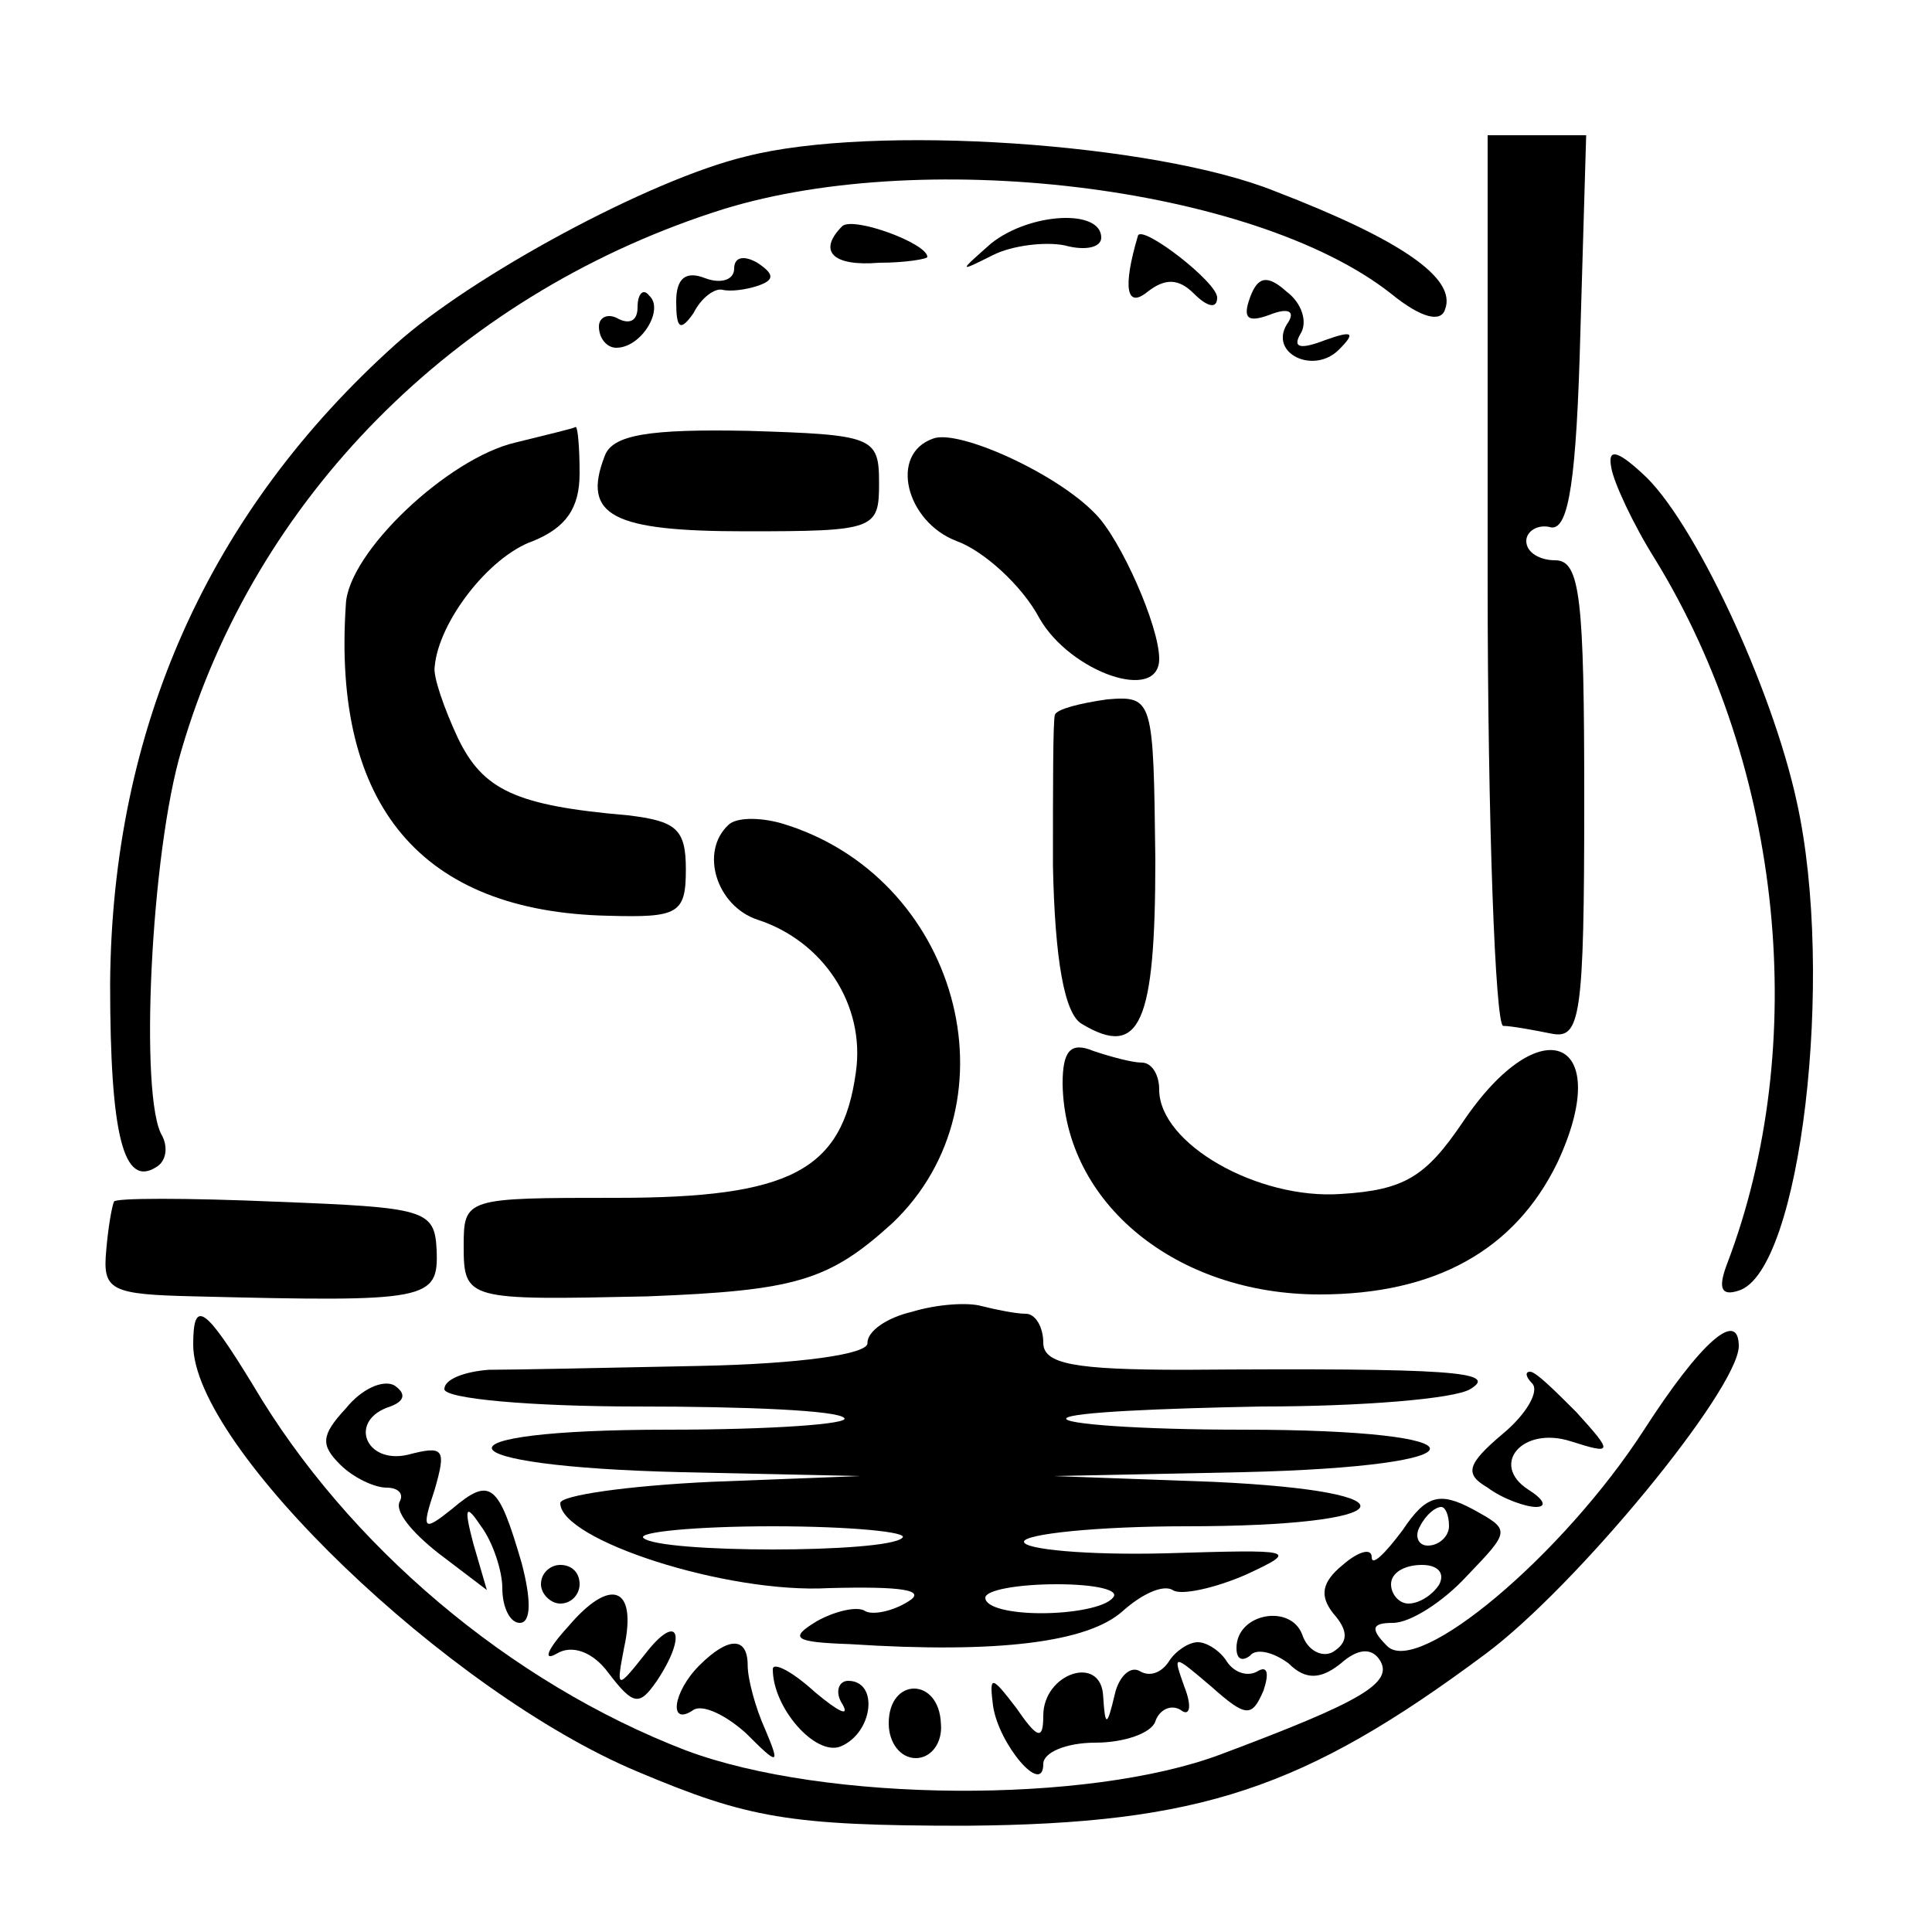
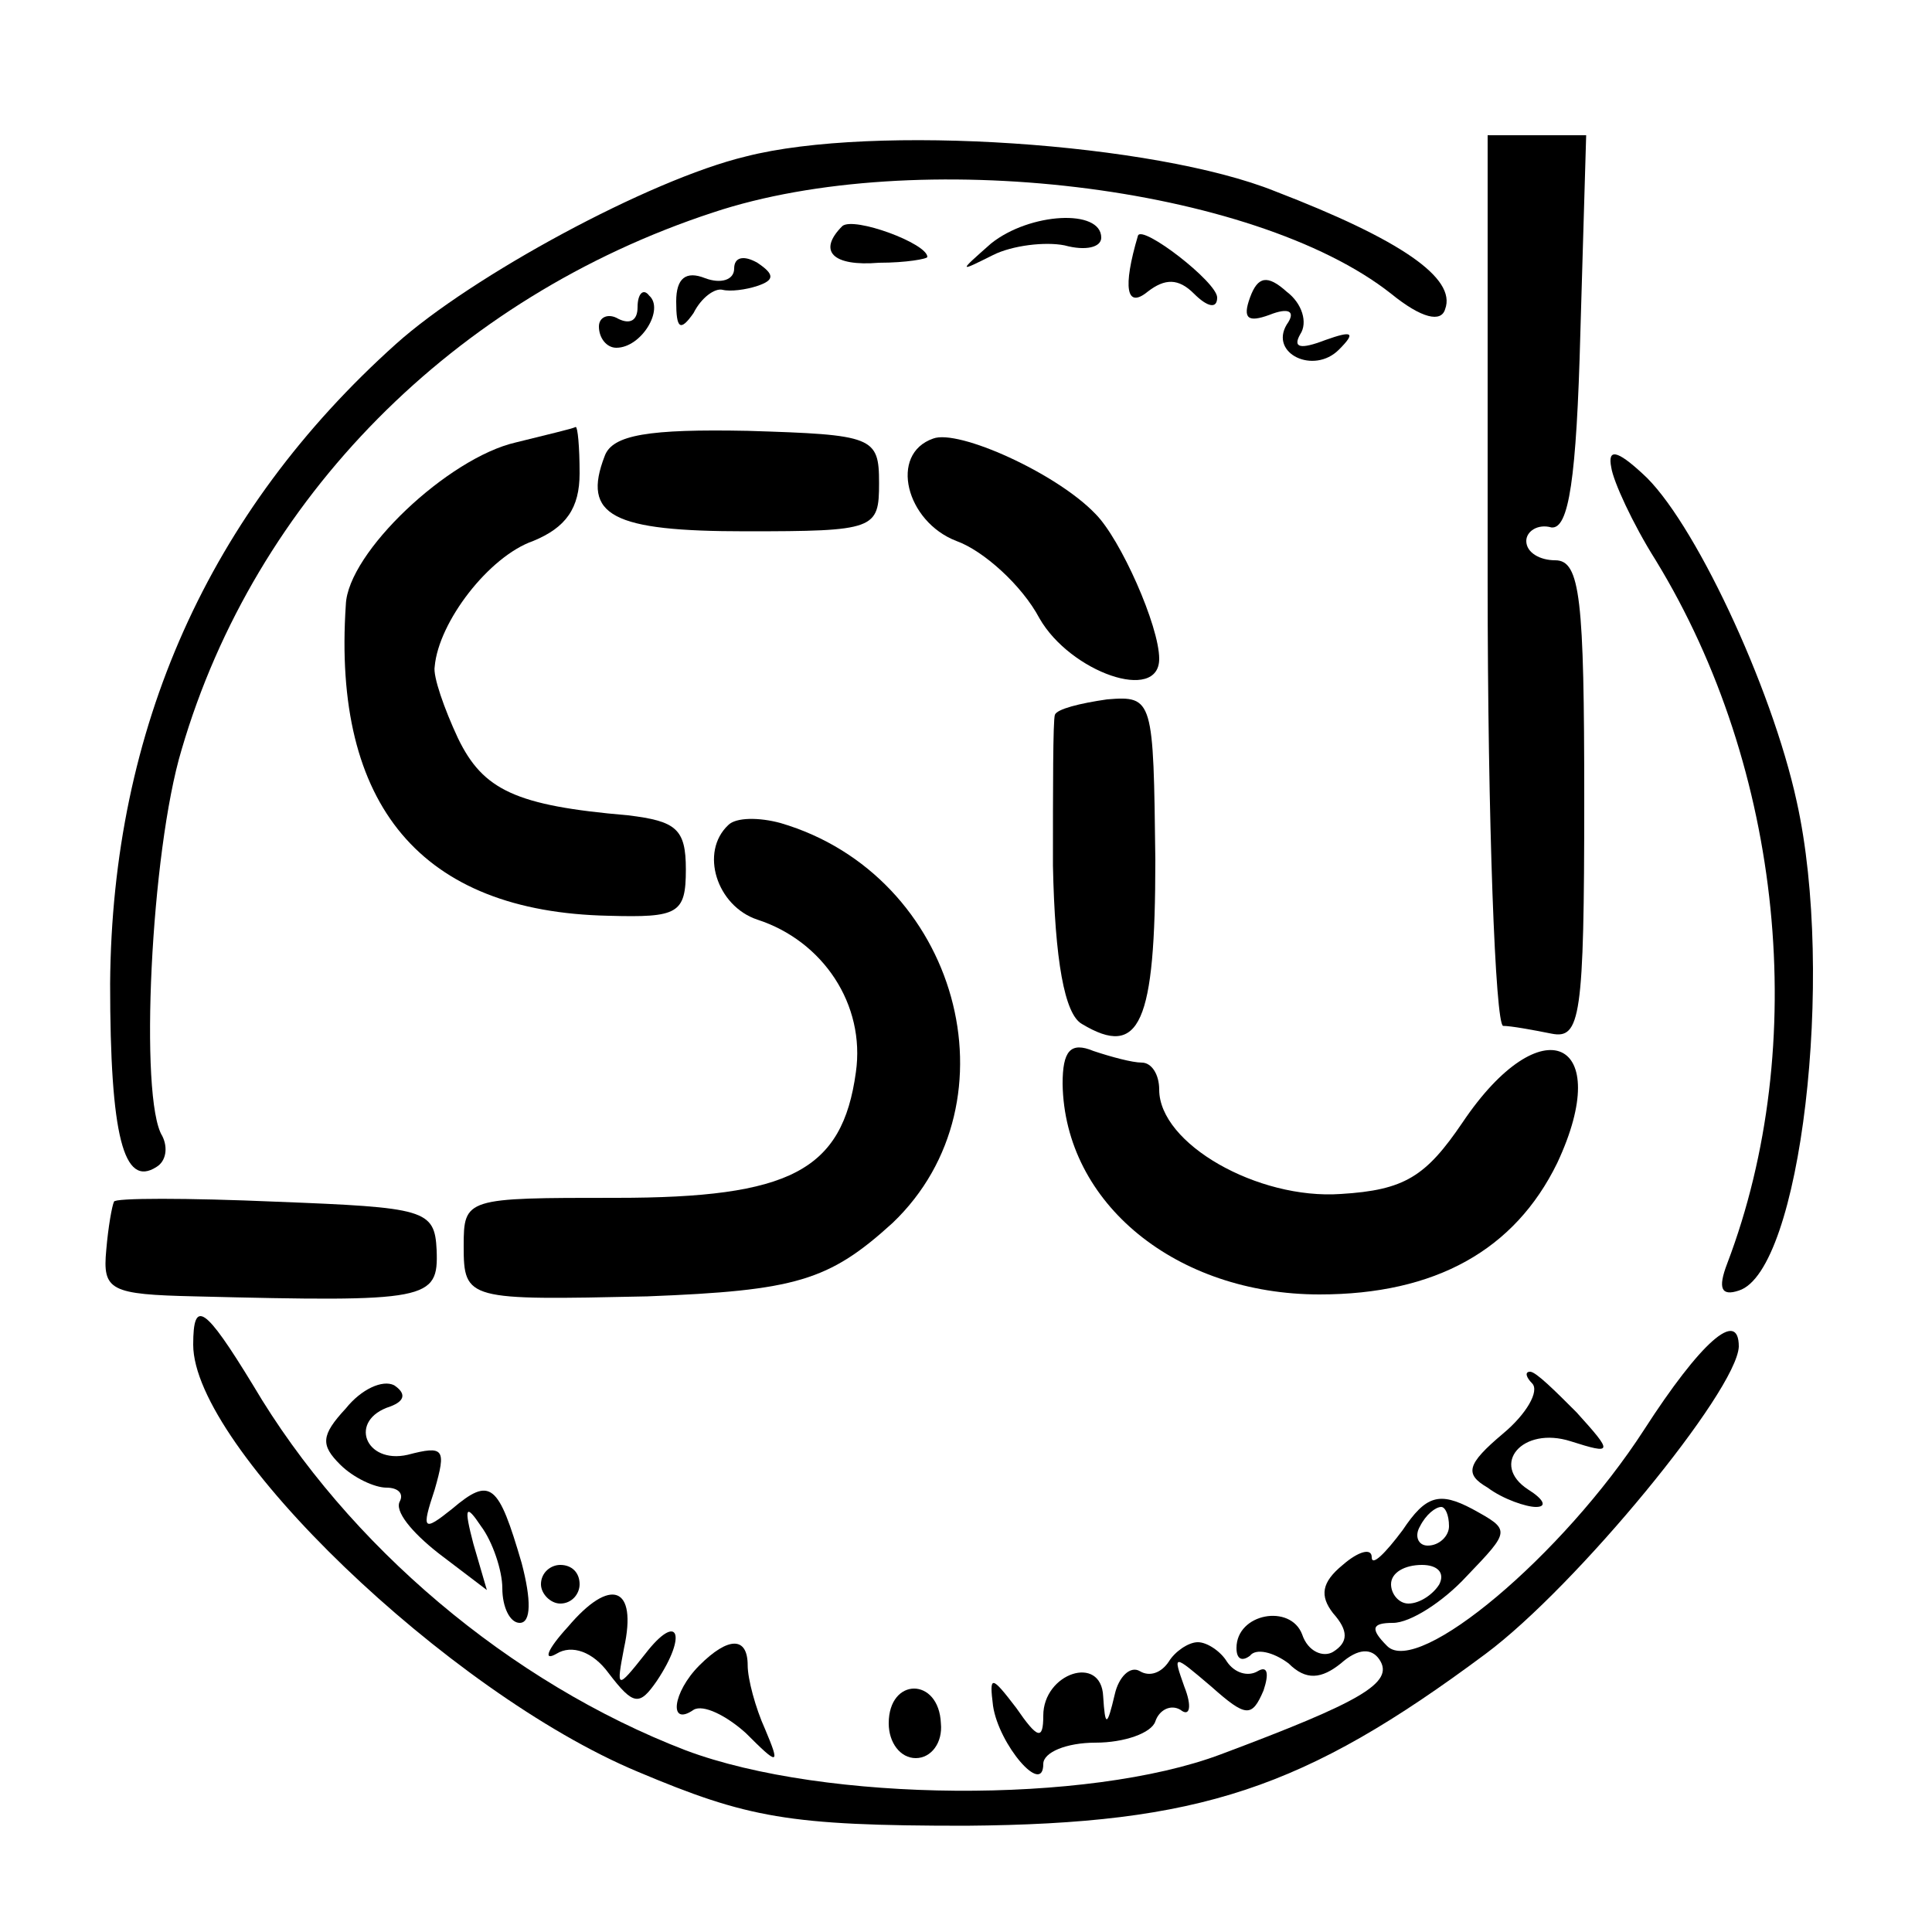
<svg xmlns="http://www.w3.org/2000/svg" version="1.0" width="100pt" height="100pt" viewBox="0 0 100 100" preserveAspectRatio="xMidYMid meet">
  <g transform="translate(0,100) scale(0.1,-0.1)" fill="#000000" stroke="none">
    <path d="M386 919 c-50 -12 -142 -62 -181 -97 -97 -87 -147 -199 -148 -331 0 -79 7 -106 24 -95 5 3 6 10 3 16 -12 19 -6 147 10 200 38 130 141 234 275 278 105 35 280 14 351 -42 16 -13 26 -15 28 -8 6 16 -23 36 -88 61 -62 25 -208 35 -274 18z" />
    <path d="M770 700 c0 -126 4 -230 8 -231 4 0 15 -2 25 -4 15 -3 17 8 17 121 0 104 -2 124 -15 124 -8 0 -15 4 -15 10 0 5 6 9 13 7 9 -1 13 25 15 101 l3 102 -25 0 -26 0 0 -230z" />
    <path d="M436 883 c-13 -13 -5 -21 19 -19 14 0 25 2 25 3 0 7 -38 21 -44 16z" />
    <path d="M513 874 c-17 -15 -17 -15 1 -6 10 5 27 7 37 5 11 -3 19 -1 19 4 0 15 -37 13 -57 -3z" />
    <path d="M589 878 c-8 -27 -6 -38 5 -29 9 7 16 7 24 -1 7 -7 12 -8 12 -2 0 8 -39 38 -41 32z" />
    <path d="M380 861 c0 -6 -7 -8 -15 -5 -10 4 -15 0 -15 -12 0 -14 2 -16 9 -6 4 8 11 13 15 12 4 -1 12 0 18 2 9 3 9 6 0 12 -7 4 -12 3 -12 -3z" />
    <path d="M647 846 c-4 -11 -1 -13 10 -9 10 4 14 2 9 -5 -9 -15 14 -26 27 -13 9 9 7 10 -7 5 -13 -5 -17 -4 -13 3 4 6 1 16 -7 22 -10 9 -15 8 -19 -3z" />
    <path d="M330 841 c0 -7 -4 -9 -10 -6 -5 3 -10 1 -10 -4 0 -6 4 -11 9 -11 13 0 25 20 17 27 -3 4 -6 1 -6 -6z" />
    <path d="M267 771 c-35 -8 -87 -57 -88 -84 -7 -104 39 -159 136 -161 36 -1 40 1 40 24 0 21 -5 25 -30 28 -58 5 -75 13 -88 40 -7 15 -13 32 -12 37 2 23 28 57 51 65 17 7 24 17 24 35 0 14 -1 24 -2 24 -2 -1 -15 -4 -31 -8z" />
    <path d="M313 764 c-12 -31 4 -39 73 -39 67 0 69 1 69 25 0 24 -3 25 -68 27 -51 1 -70 -2 -74 -13z" />
    <path d="M483 773 c-23 -8 -14 -43 12 -53 14 -5 34 -23 43 -40 16 -28 62 -44 62 -21 0 17 -20 62 -33 75 -20 21 -71 44 -84 39z" />
    <path d="M834 758 c1 -7 11 -29 23 -48 66 -108 80 -251 37 -364 -5 -13 -3 -17 6 -14 32 10 50 163 30 253 -13 60 -54 147 -80 170 -13 12 -18 13 -16 3z" />
    <path d="M546 630 c-1 -3 -1 -38 -1 -78 1 -49 6 -77 15 -82 30 -18 38 0 38 85 -1 83 -1 85 -25 83 -14 -2 -26 -5 -27 -8z" />
    <path d="M377 573 c-15 -14 -6 -42 15 -49 34 -11 56 -44 51 -79 -7 -51 -34 -65 -124 -65 -78 0 -79 0 -79 -25 0 -28 2 -28 95 -26 77 3 94 8 127 38 66 63 34 180 -58 207 -11 3 -23 3 -27 -1z" />
    <path d="M550 439 c1 -62 59 -109 133 -109 60 0 101 23 123 68 30 64 -8 82 -49 21 -19 -28 -30 -35 -63 -37 -43 -3 -94 26 -94 54 0 8 -4 14 -9 14 -5 0 -16 3 -25 6 -12 5 -16 0 -16 -17z" />
    <path d="M59 378 c-1 -2 -3 -13 -4 -25 -2 -21 2 -23 46 -24 121 -3 126 -2 125 24 -1 21 -6 22 -83 25 -46 2 -84 2 -84 0z" />
-     <path d="M472 321 c-13 -3 -23 -10 -23 -16 1 -6 -36 -11 -87 -12 -48 -1 -97 -2 -109 -2 -13 -1 -23 -5 -23 -10 0 -5 45 -9 100 -9 56 0 104 -2 107 -6 3 -3 -37 -6 -91 -6 -126 0 -120 -19 7 -22 l92 -2 -77 -3 c-43 -2 -78 -7 -78 -11 0 -19 86 -47 139 -44 38 1 51 -1 41 -7 -8 -5 -18 -7 -22 -5 -4 3 -16 0 -25 -5 -15 -9 -12 -11 17 -12 77 -5 123 1 141 17 10 9 21 14 26 11 4 -3 22 1 38 8 28 13 25 13 -42 11 -40 -1 -73 2 -73 6 0 4 38 8 84 8 112 0 123 18 14 23 l-83 3 98 2 c129 3 130 22 0 22 -53 0 -94 3 -91 6 3 3 48 5 101 6 52 0 100 4 108 9 15 9 -9 11 -148 10 -57 0 -73 3 -73 14 0 8 -4 15 -9 15 -5 0 -15 2 -23 4 -7 2 -23 1 -36 -3z m-5 -117 c-8 -8 -126 -8 -134 0 -3 3 27 6 67 6 40 0 71 -3 67 -6z m109 -31 c-4 -5 -21 -8 -37 -8 -16 0 -29 3 -29 8 0 4 17 7 37 7 20 0 33 -3 29 -7z" />
    <path d="M100 304 c0 -53 132 -180 230 -221 57 -24 78 -28 170 -28 121 1 175 19 269 89 47 35 130 136 131 159 0 20 -20 2 -49 -43 -42 -65 -117 -128 -133 -112 -9 9 -8 12 3 12 9 0 26 11 38 24 23 24 23 24 3 35 -17 9 -24 7 -36 -11 -9 -12 -16 -19 -16 -14 0 5 -7 3 -15 -4 -11 -9 -12 -16 -5 -25 8 -9 8 -15 0 -20 -5 -3 -13 0 -16 9 -6 16 -34 11 -34 -7 0 -6 3 -7 7 -4 3 4 12 2 20 -4 9 -9 17 -8 27 0 9 8 16 8 20 2 8 -12 -10 -22 -82 -49 -69 -26 -205 -25 -277 2 -91 35 -175 106 -224 189 -25 41 -31 45 -31 21z m650 -94 c0 -5 -5 -10 -11 -10 -5 0 -7 5 -4 10 3 6 8 10 11 10 2 0 4 -4 4 -10z m-5 -30 c-3 -5 -10 -10 -16 -10 -5 0 -9 5 -9 10 0 6 7 10 16 10 8 0 12 -4 9 -10z" />
    <path d="M179 271 c-13 -14 -13 -19 -3 -29 7 -7 18 -12 24 -12 6 0 9 -3 7 -7 -3 -5 6 -16 20 -27 l25 -19 -7 24 c-5 19 -4 21 4 9 6 -8 11 -23 11 -32 0 -10 4 -18 9 -18 6 0 6 12 1 31 -12 41 -16 45 -36 28 -15 -12 -16 -11 -9 10 6 21 5 23 -14 18 -22 -5 -31 18 -9 25 8 3 8 7 2 11 -6 3 -17 -2 -25 -12z" />
    <path d="M793 284 c4 -4 -3 -16 -15 -26 -19 -16 -20 -21 -8 -28 8 -6 20 -10 25 -10 6 0 4 4 -4 9 -20 13 -3 33 22 25 22 -7 22 -6 3 15 -11 11 -21 21 -24 21 -3 0 -2 -3 1 -6z" />
-     <path d="M280 180 c0 -5 5 -10 10 -10 6 0 10 5 10 10 0 6 -4 10 -10 10 -5 0 -10 -4 -10 -10z" />
+     <path d="M280 180 c0 -5 5 -10 10 -10 6 0 10 5 10 10 0 6 -4 10 -10 10 -5 0 -10 -4 -10 -10" />
    <path d="M294 158 c-11 -12 -13 -18 -6 -14 8 5 19 1 27 -10 13 -17 16 -17 25 -4 16 24 11 36 -6 14 -15 -19 -15 -18 -11 3 7 32 -7 37 -29 11z" />
    <path d="M362 138 c-14 -14 -16 -32 -3 -23 5 3 17 -3 27 -12 17 -17 18 -17 10 2 -5 11 -9 26 -9 33 0 15 -10 15 -25 0z" />
    <path d="M605 140 c-4 -6 -10 -8 -15 -5 -5 3 -11 -3 -13 -12 -4 -17 -5 -17 -6 -1 -1 22 -31 12 -31 -10 0 -13 -3 -12 -14 4 -13 17 -14 17 -12 1 3 -20 26 -47 26 -30 0 6 12 11 27 11 15 0 29 5 31 11 2 6 8 9 13 6 5 -4 6 2 2 12 -6 17 -6 17 14 0 18 -16 21 -16 27 -2 3 9 2 13 -3 10 -5 -3 -12 -1 -16 5 -3 5 -10 10 -15 10 -5 0 -12 -5 -15 -10z" />
-     <path d="M400 136 c0 -20 22 -45 35 -40 17 7 20 34 4 34 -5 0 -7 -6 -3 -12 4 -7 -2 -4 -14 6 -12 11 -22 16 -22 12z" />
    <path d="M460 108 c0 -10 6 -18 14 -18 8 0 14 8 13 18 -1 24 -27 24 -27 0z" />
  </g>
</svg>